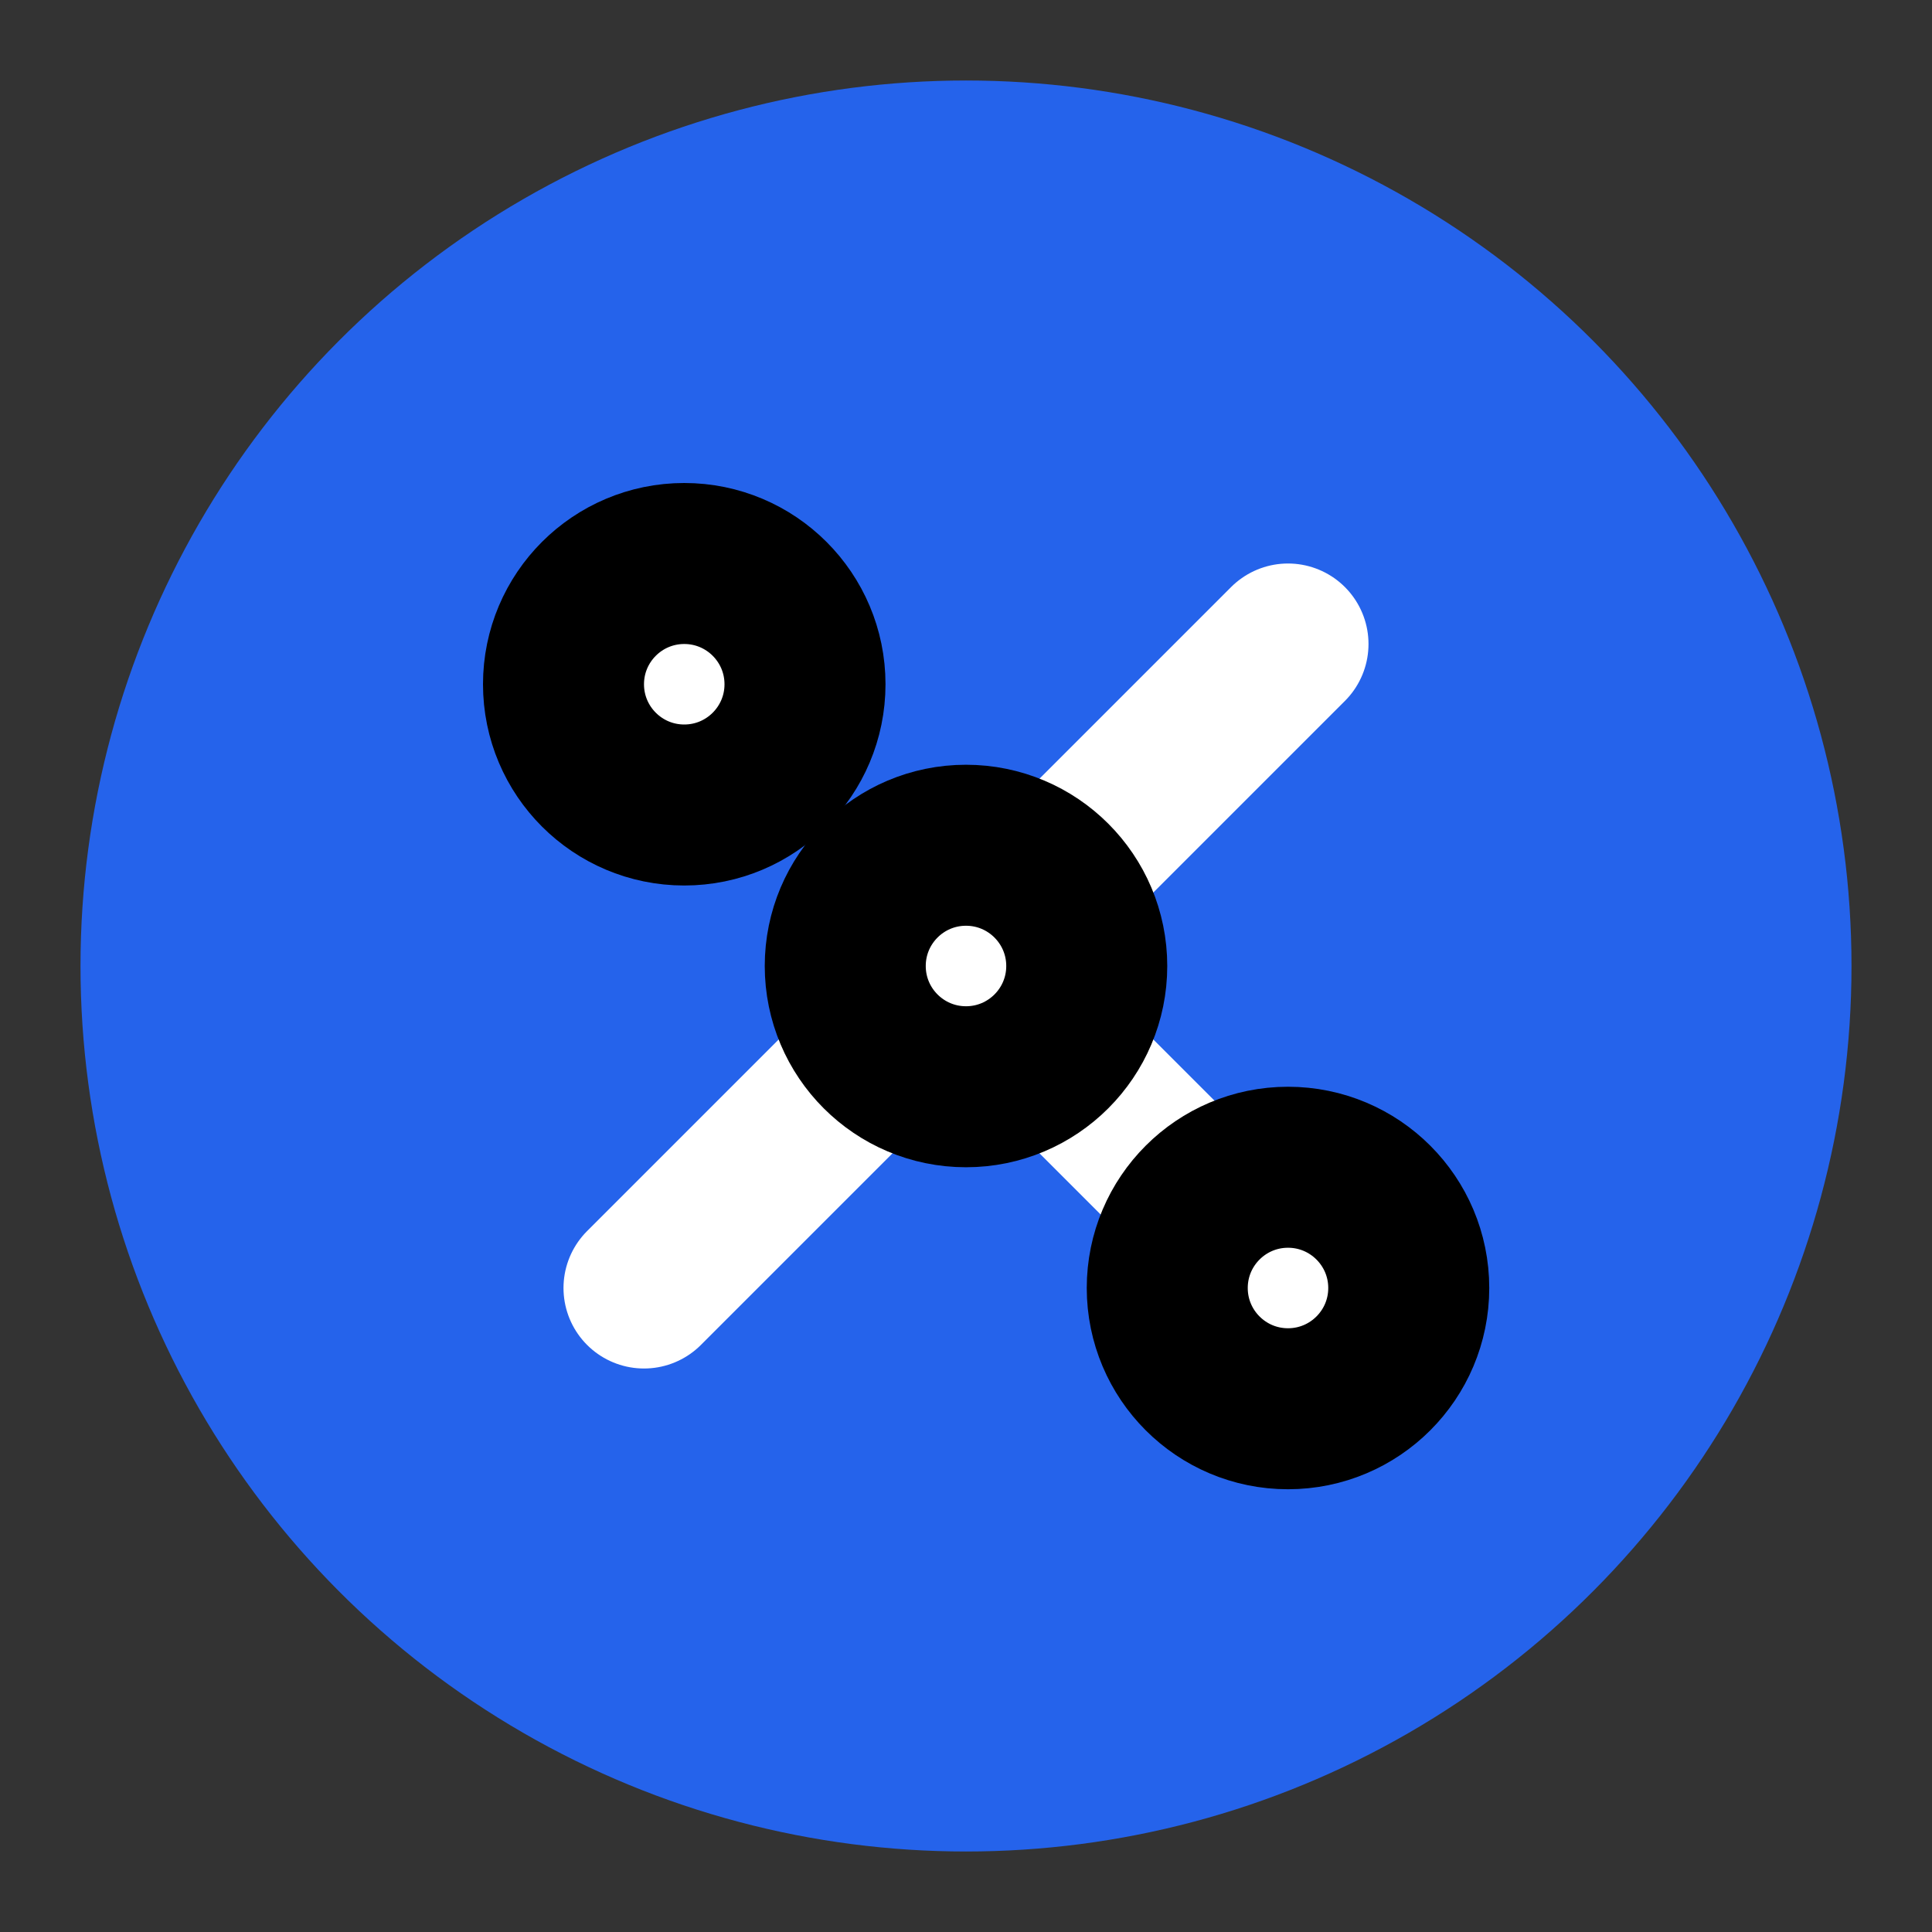
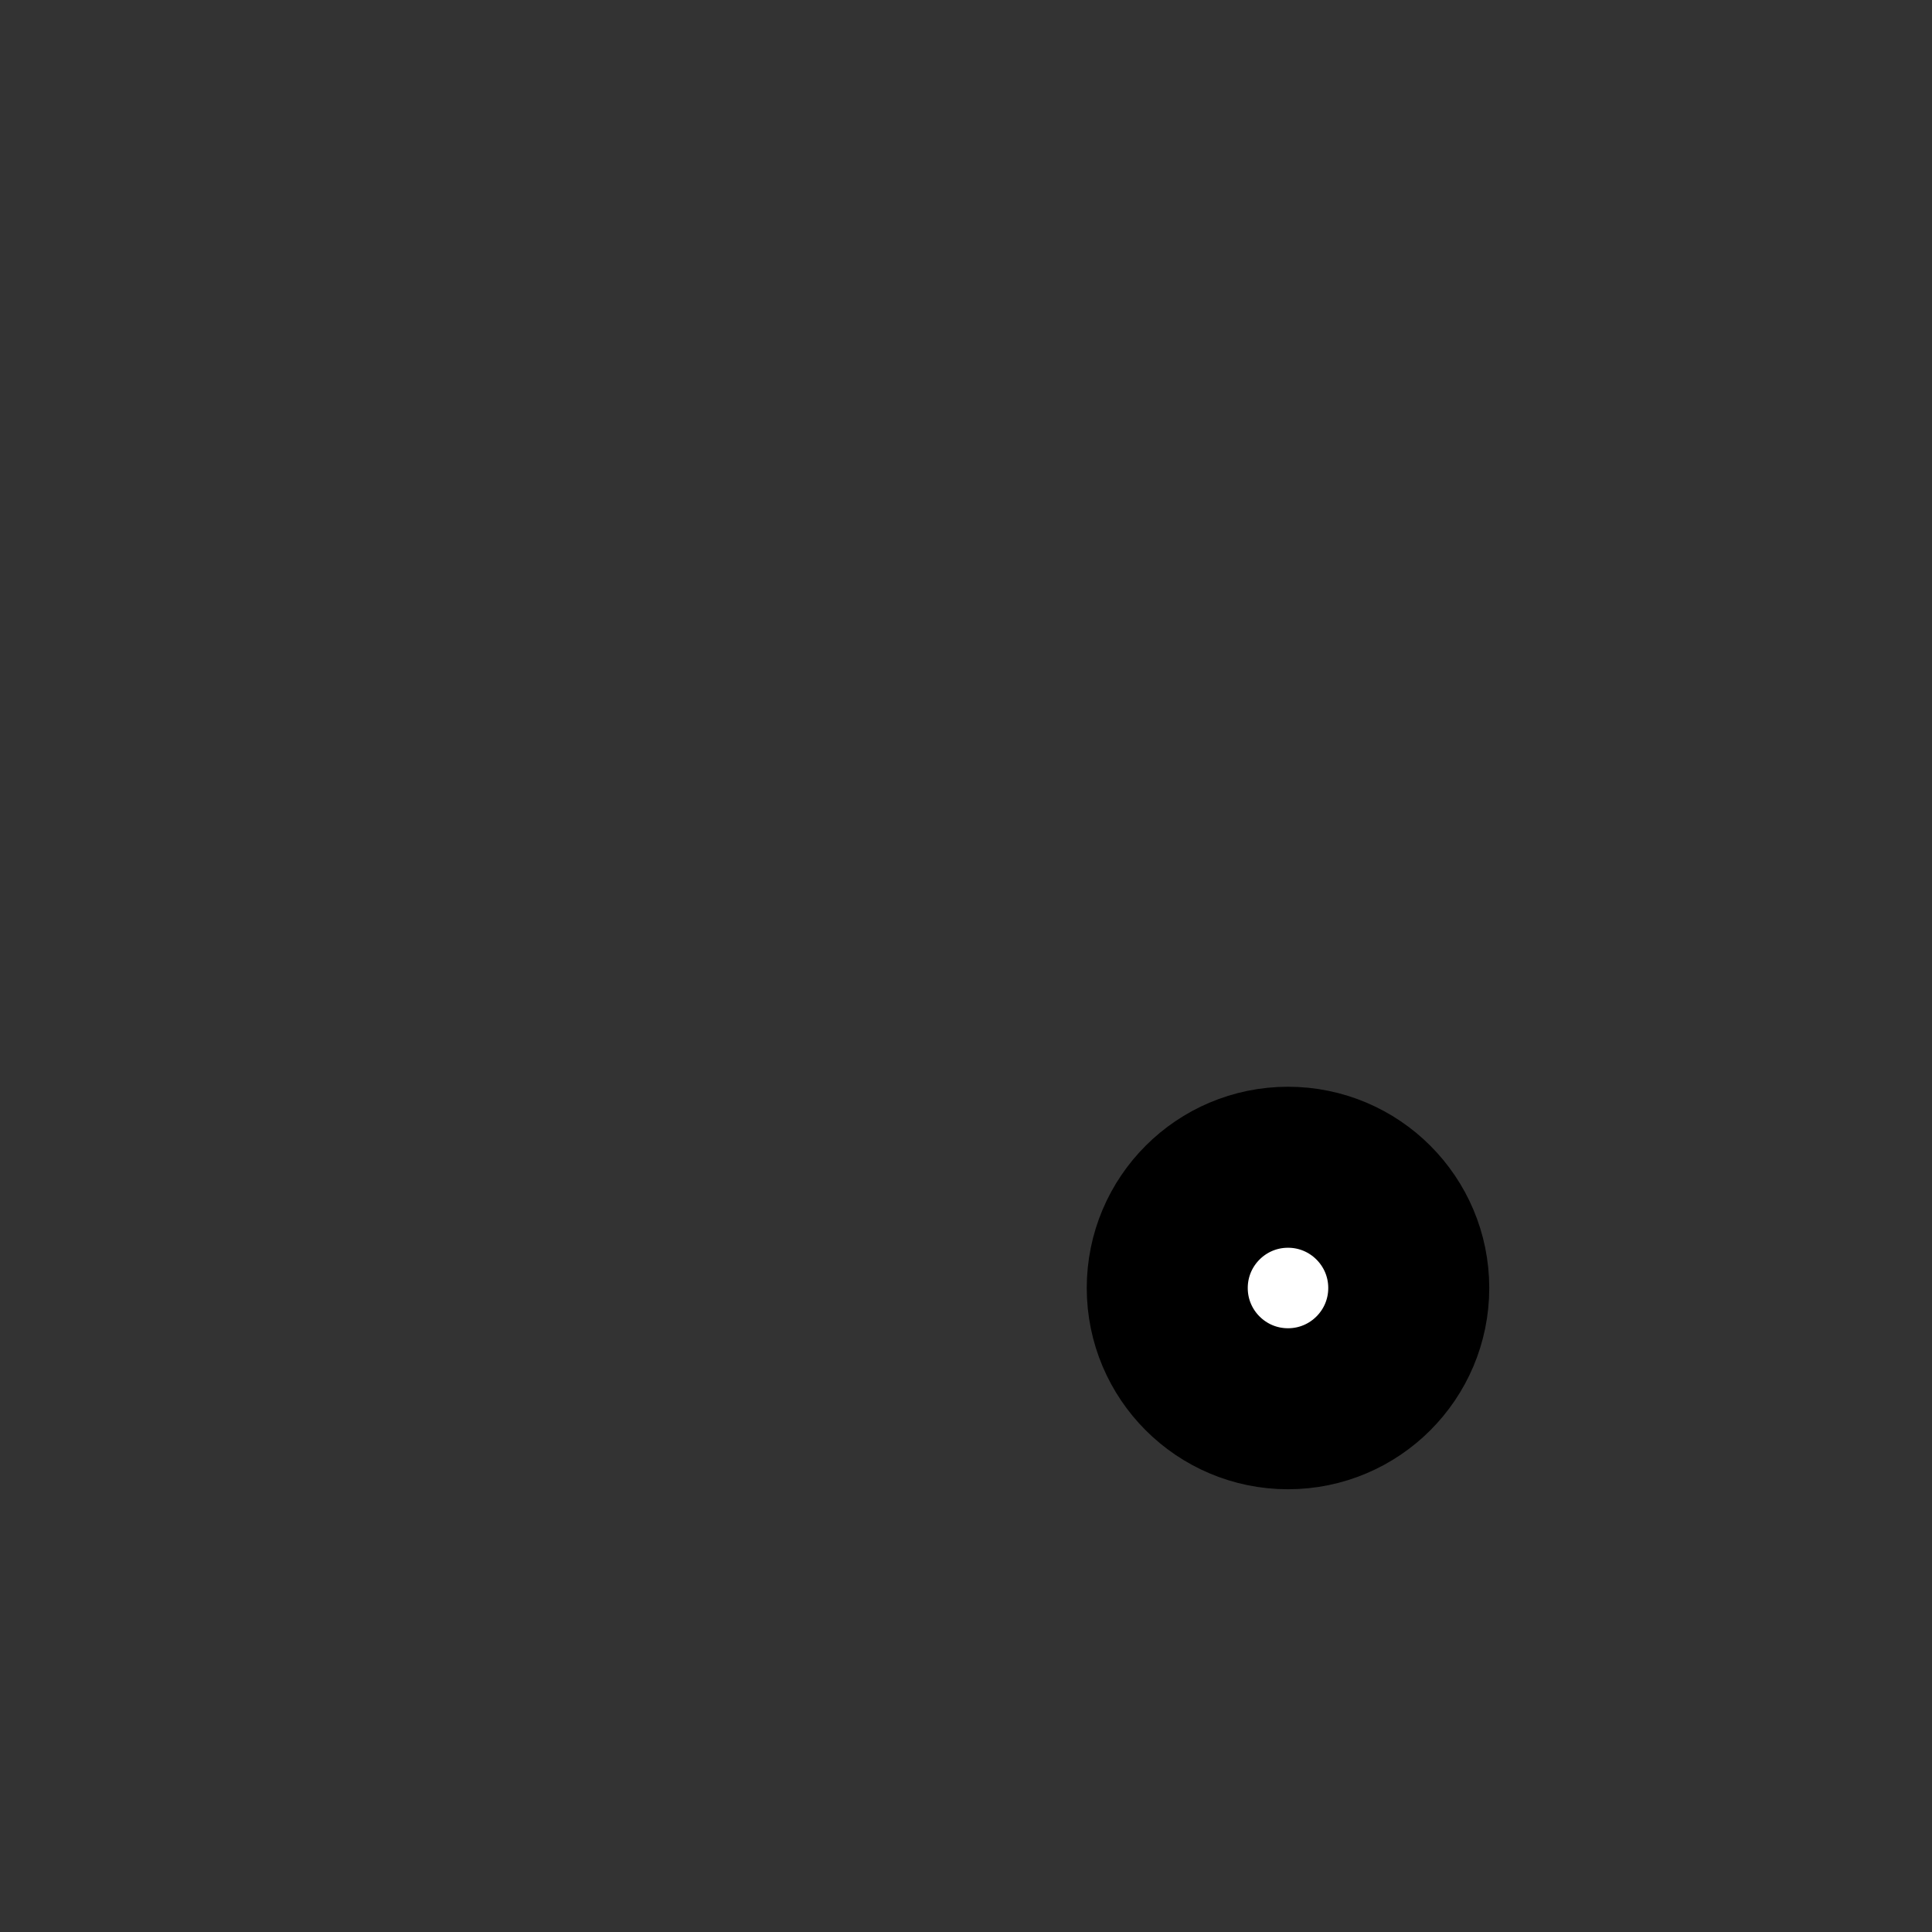
<svg xmlns="http://www.w3.org/2000/svg" width="24" height="24" viewBox="0 0 24 24" fill="none" stroke="currentColor" stroke-width="2" stroke-linecap="round" stroke-linejoin="round">
  <rect x="0" y="0" width="24" height="24" fill="#333333" stroke="none" />
-   <circle cx="12" cy="12" r="10" fill="#2563eb" stroke="#2563eb" />
-   <path d="M8 16l8-8" stroke="white" />
-   <path d="M16 16l-4-4" stroke="white" />
-   <circle cx="8.5" cy="8.5" r="1.5" fill="white" />
  <circle cx="16" cy="16" r="1.5" fill="white" />
-   <circle cx="12" cy="12" r="1.5" fill="white" />
</svg>